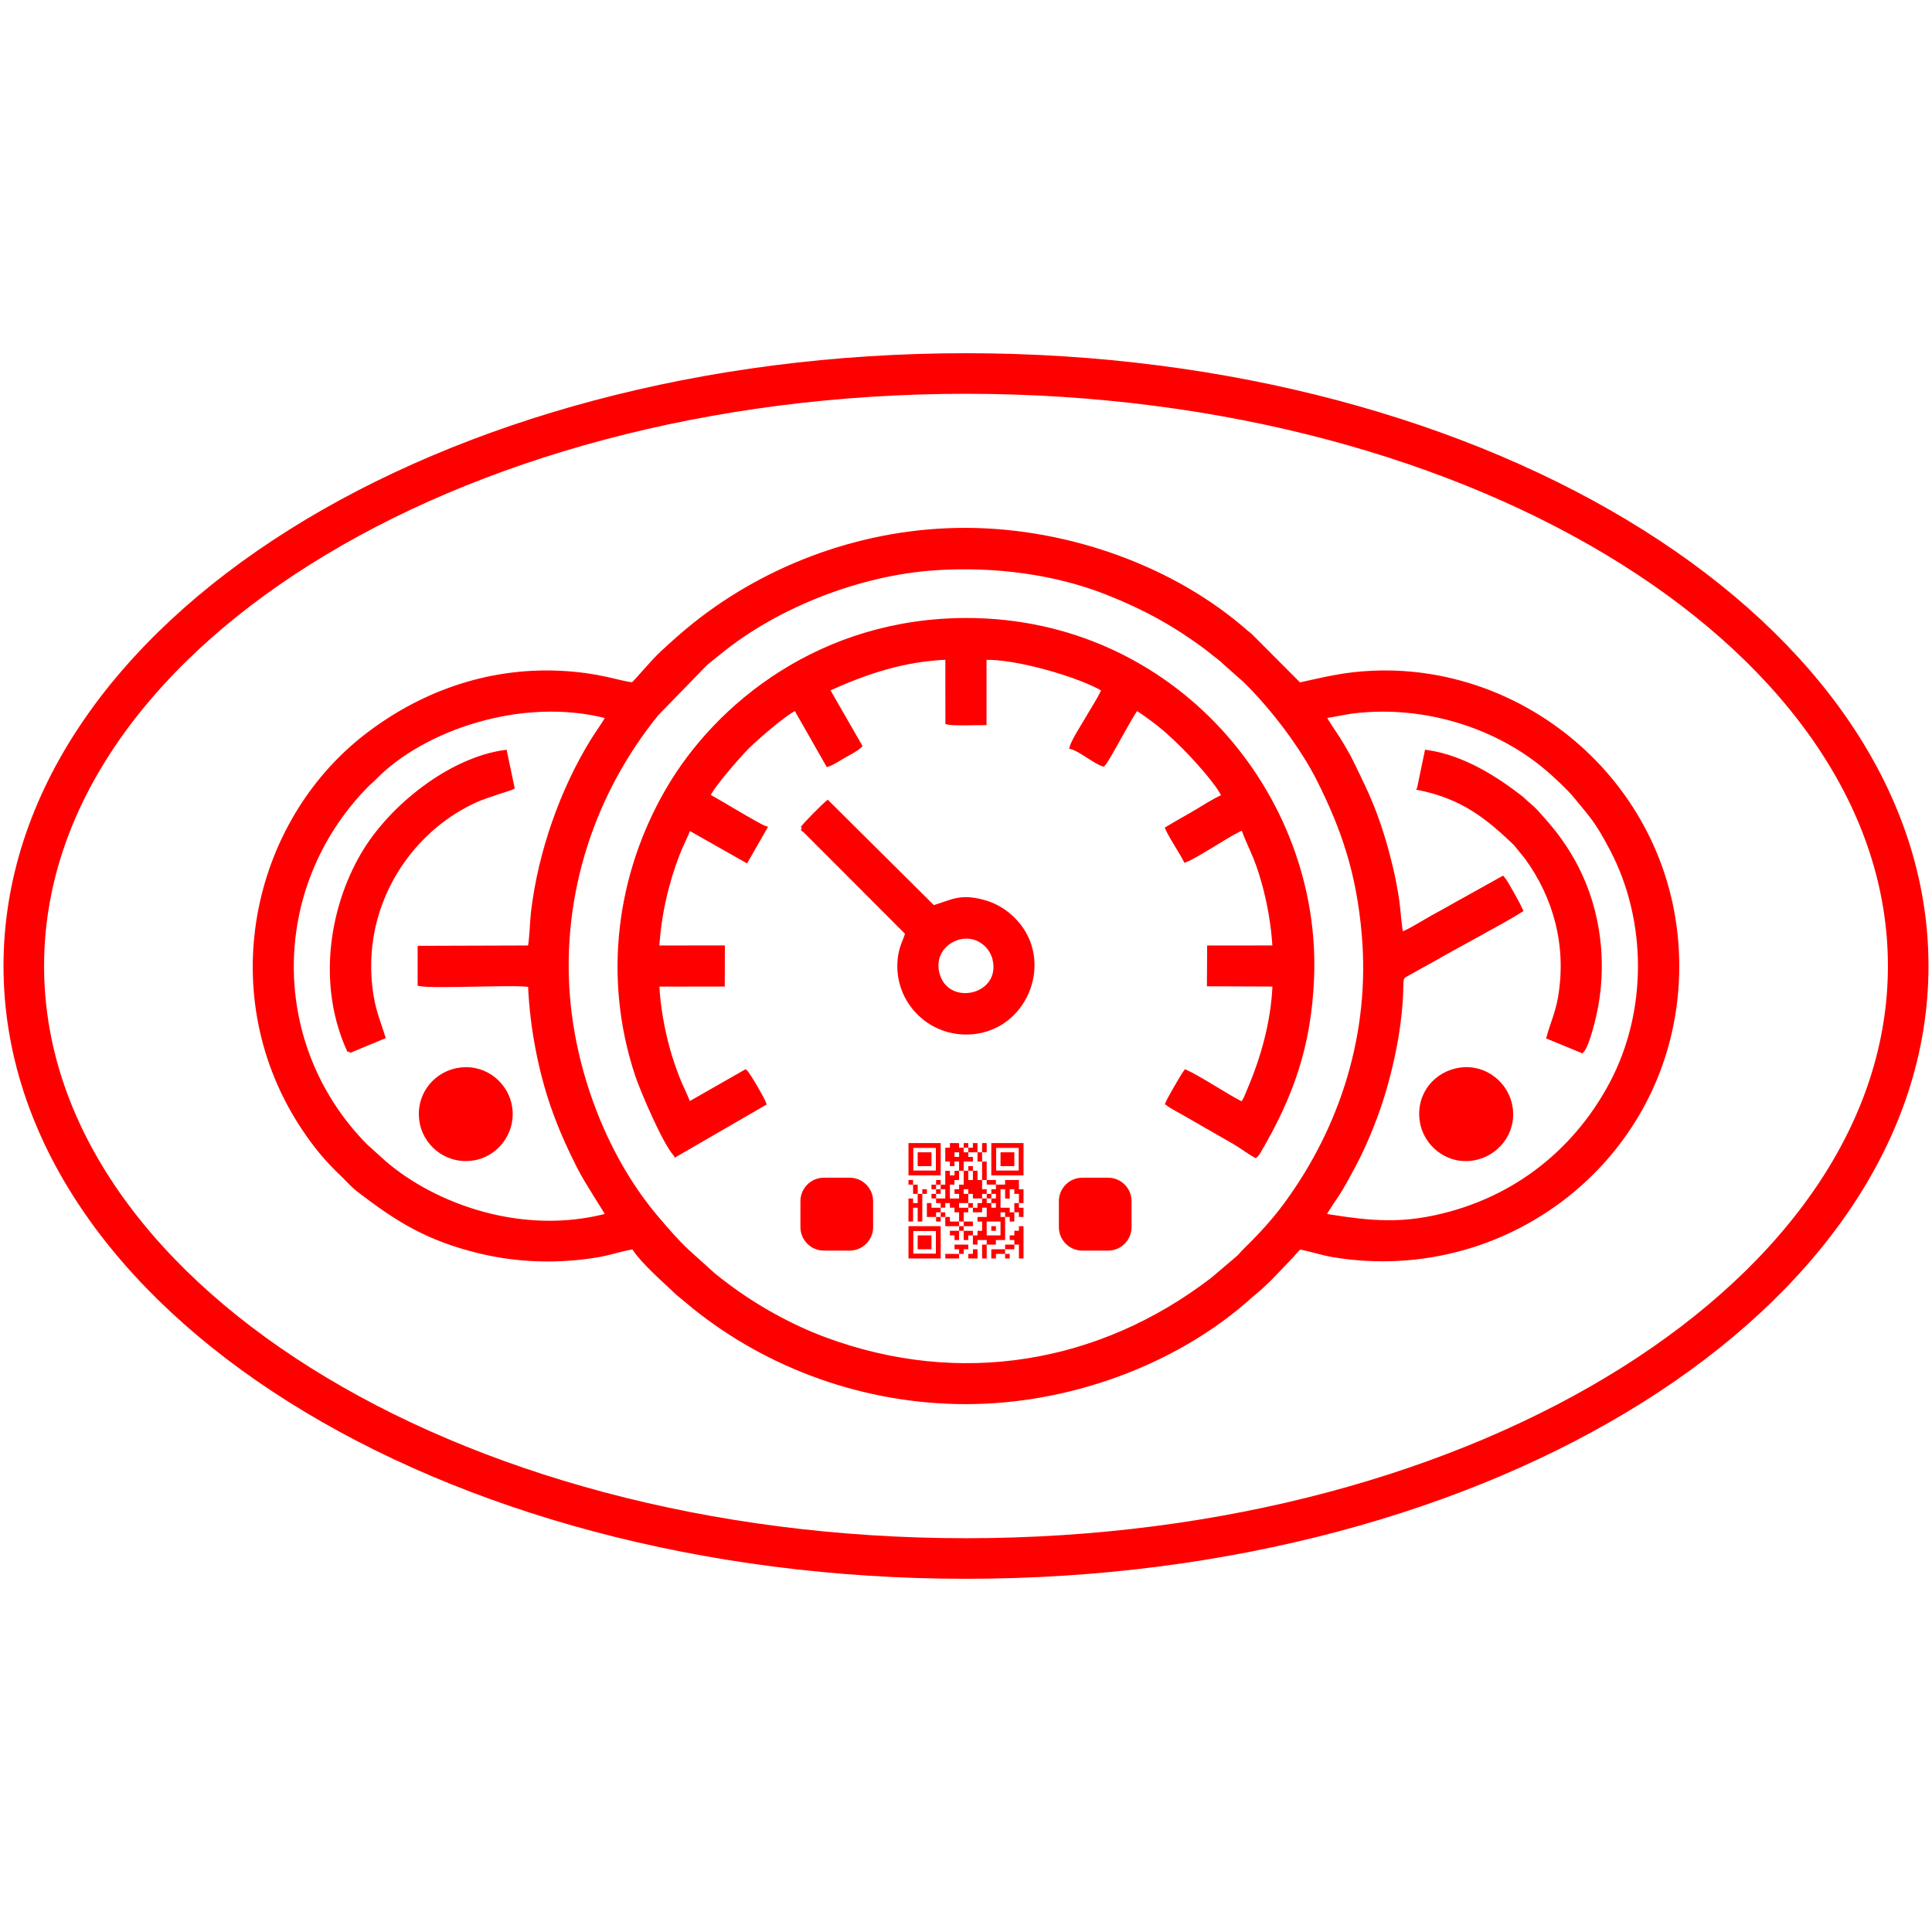
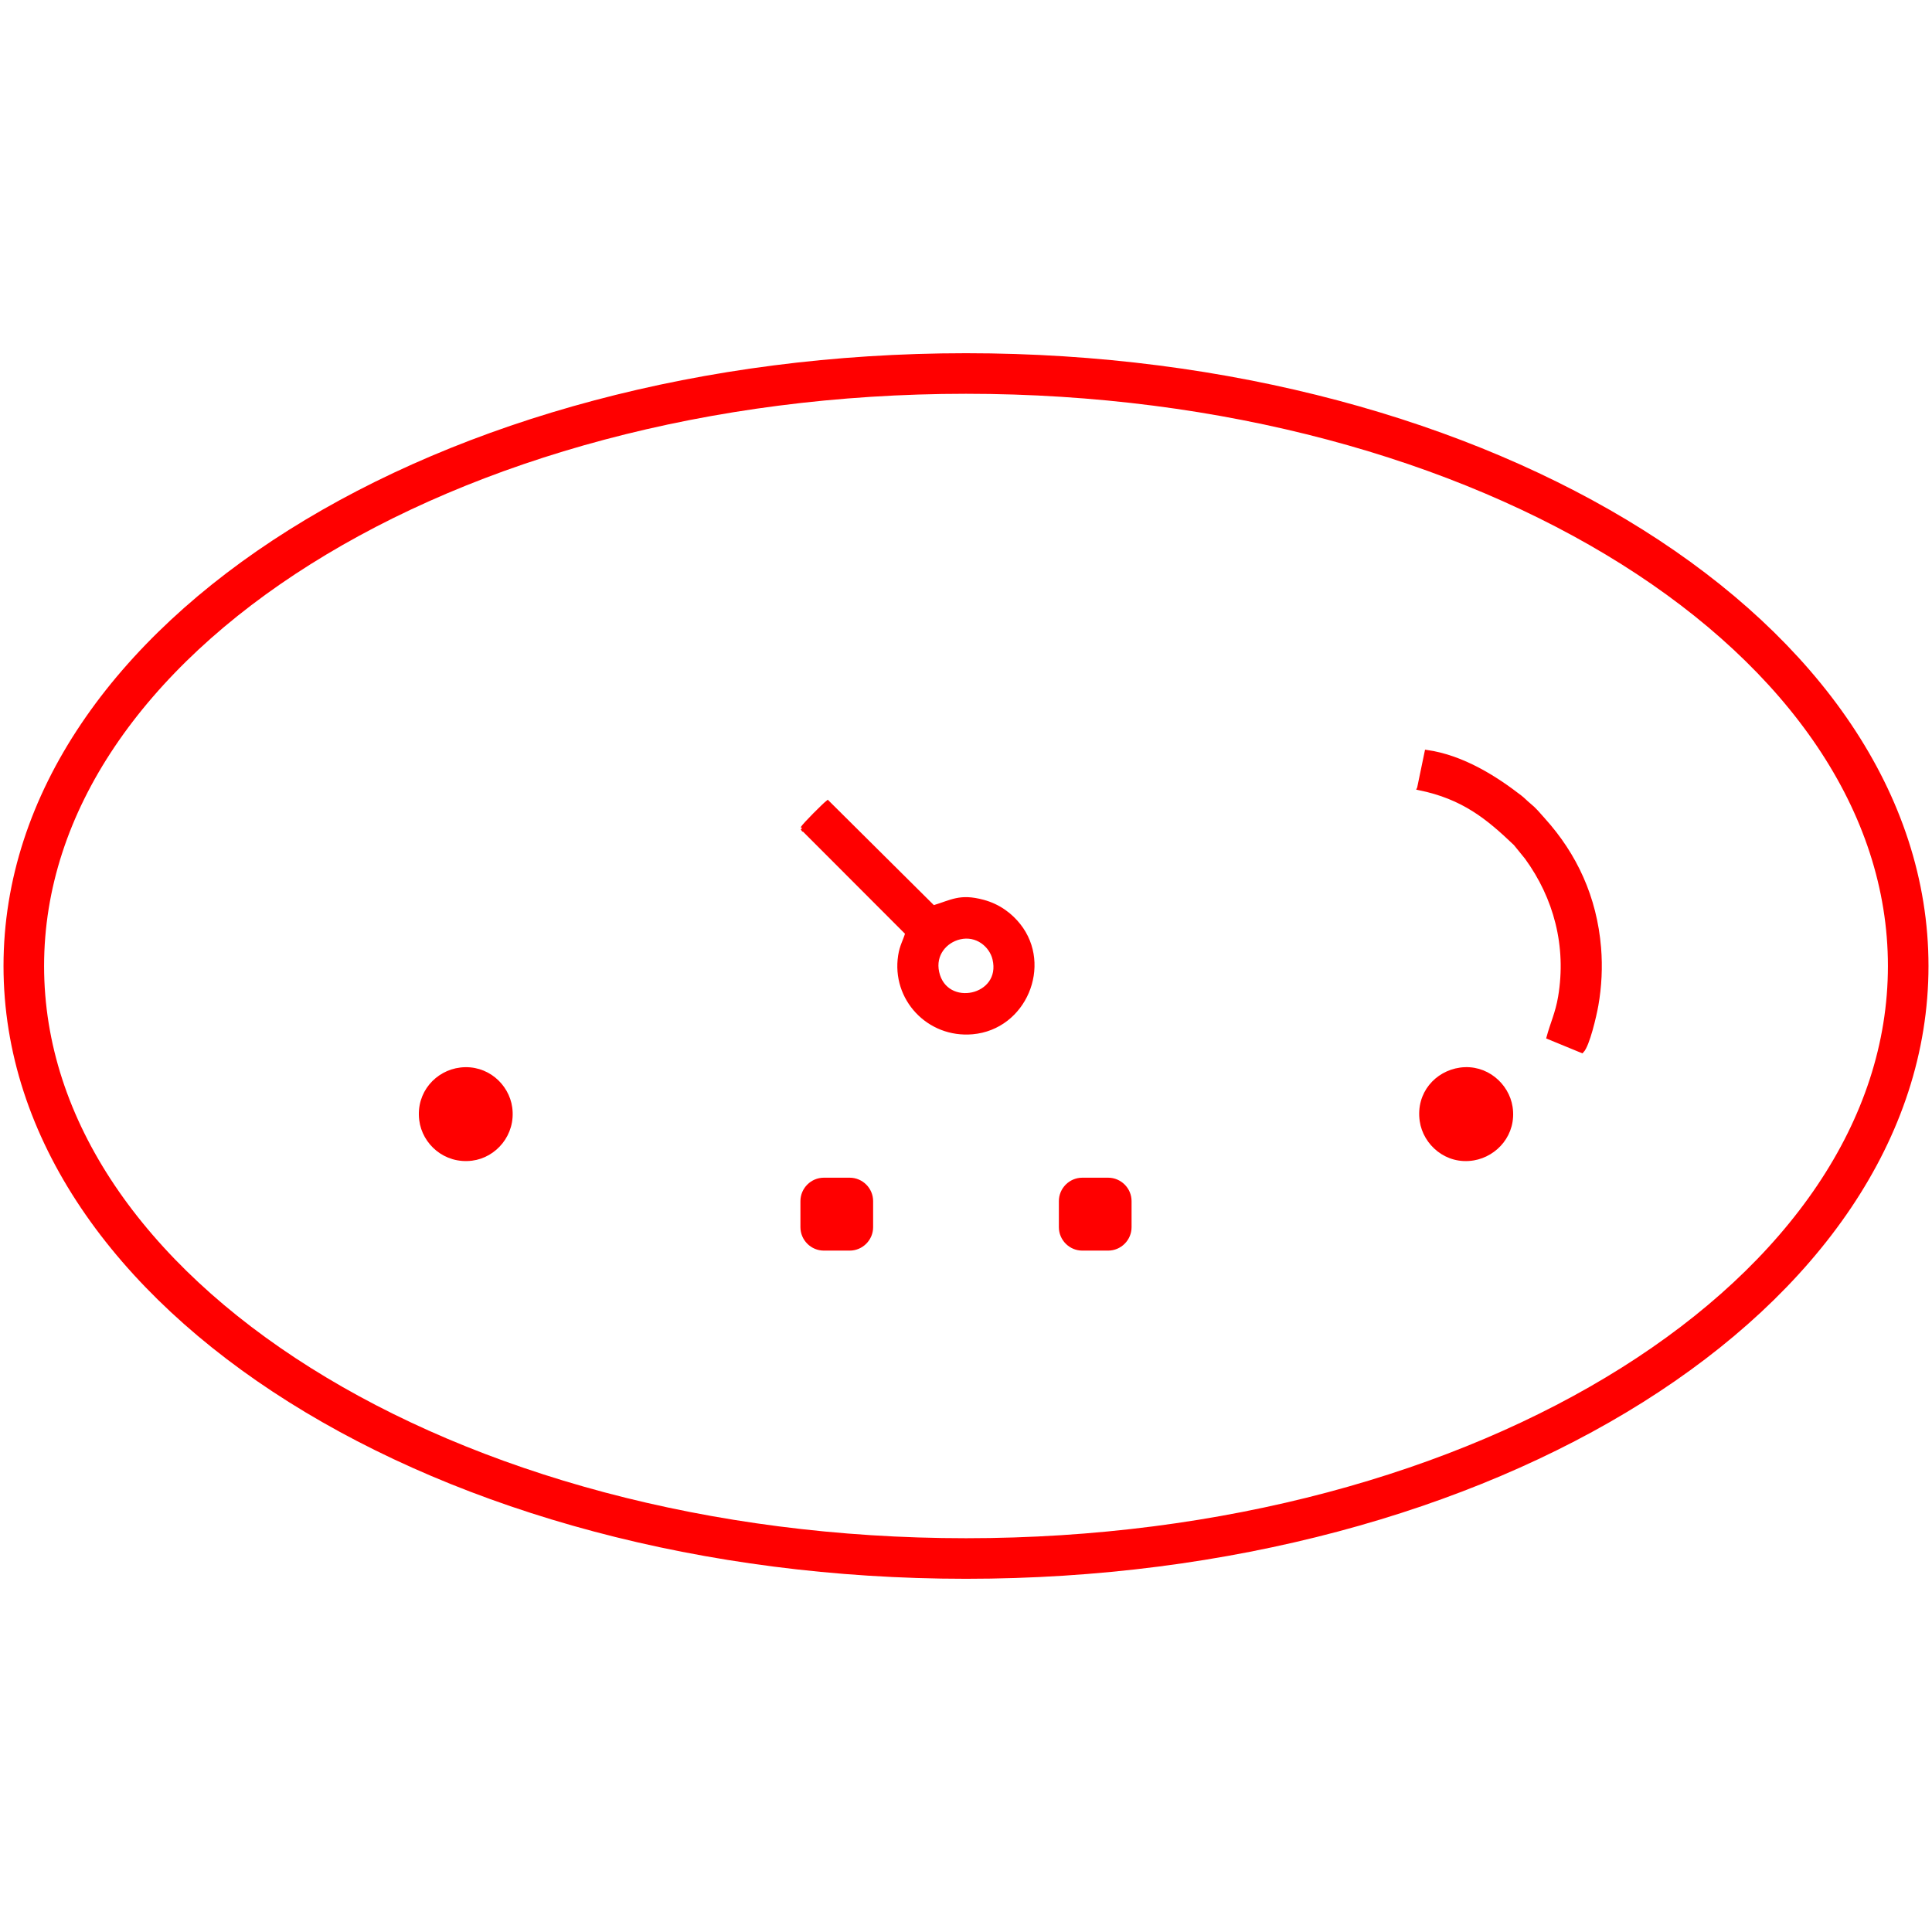
<svg xmlns="http://www.w3.org/2000/svg" xml:space="preserve" width="3.333in" height="3.333in" version="1.1" style="shape-rendering:geometricPrecision; text-rendering:geometricPrecision; image-rendering:optimizeQuality; fill-rule:evenodd; clip-rule:evenodd" viewBox="0 0 3333.33 3333.33">
  <defs>
    <style type="text/css">
   
    .str0 {stroke:red;stroke-width:70;stroke-miterlimit:2.613}
    .str1 {stroke:red;stroke-width:6.67;stroke-miterlimit:2.613}
    .fil0 {fill:none}
    .fil2 {fill:red}
    .fil1 {fill:red}
   
  </style>
  </defs>
  <g id="Layer_x0020_1">
-     <rect class="fil0" x="-0" y="-0.01" width="3333.33" height="3333.33" />
    <g id="_2153377551568">
      <path class="fil0 str0" d="M1666.67 644.41c897.8,0 1625.61,457.68 1625.61,1022.26 0,564.58 -727.81,1022.26 -1625.61,1022.26 -897.8,0 -1625.61,-457.68 -1625.61,-1022.26 0,-564.58 727.81,-1022.26 1625.61,-1022.26z" />
-       <path class="fil1 str1" d="M1091.92 1180.56c-22.25,-1.6 -56.52,-16.7 -125.96,-19.94 -126.73,-5.92 -241.65,37.42 -334.05,108.85 -196.58,151.95 -260.38,449.89 -107.46,678.38 21.9,32.71 40.63,54.51 67.5,80.1 7.78,7.41 16.04,17.32 27.7,26.24 67.34,51.52 119.06,83.86 209.6,105.5 65.63,15.69 135.33,17.51 202.4,6.14 20.46,-3.47 43.45,-11.3 61.11,-13.76 16.1,25.54 53.82,57.79 76.53,79.49l28.56 23.67c127.37,102.37 293.08,163.87 468.12,164.03 176.18,0.17 356.61,-65.8 482.46,-174.87 4.51,-3.91 9.77,-8.94 14.41,-12.58 9.43,-7.39 18.8,-16.76 27.46,-24.76l38.77 -40.42c4.49,-5.64 7.91,-8.95 12.75,-14.24 18.17,2.84 38.48,10.06 58.74,13.42 307.66,50.91 593.63,-180.98 593.39,-499.3 -0.22,-295.4 -249.77,-517.34 -524.41,-506.01 -50.8,2.09 -81.53,10.54 -127.72,20.47l-84.6 -84.84c-2.89,-2.62 -4.03,-3.04 -7.02,-5.67 -124.24,-109.53 -305.87,-175.64 -482.43,-176.39 -174.31,-0.74 -341.69,61.67 -468.9,162.96 -20.43,16.27 -38.06,32.24 -55.8,48.58 -17.35,15.97 -43.58,48.04 -51.15,54.94zm1192.65 55.54c7.02,13.1 16.33,25.43 24.79,38.98 7.04,11.28 16.65,27.38 22.83,40.2 14.48,30.09 27.46,55.35 39.7,88.07 11.71,31.29 20.96,62.89 28.91,96.94 4.14,17.73 7.29,35.02 10,52.96 2.06,13.61 4.2,47.75 7.19,57.4 3.81,1.3 36.72,-18.53 42.81,-22.13 14.85,-8.77 29.44,-16.11 43.82,-24.53l88.1 -49.11c5.52,5.81 30.45,52.17 31.78,55.65 -28.63,18.42 -115.07,63.82 -153.26,86.13 -8.59,5.02 -16.65,8.87 -25.48,14.09 -38.81,22.98 -22.73,1.41 -30.7,76.94 -2.09,19.76 -5.03,40.59 -8.85,59.64 -7.44,37.14 -16.76,73.52 -28.95,107.88 -11.81,33.29 -25.51,65.7 -41.32,95.47 -8.33,15.67 -15.63,29.19 -24.5,43.89 -7.37,12.22 -22.44,32.13 -26.83,42.56 80.79,12.97 136.41,19.17 219.92,-4.2 121.55,-34.01 217.78,-114.16 275.99,-224.15 65.07,-122.95 64.96,-280.13 0.44,-403.19 -26.68,-50.89 -35.57,-58.15 -62.93,-91.73 -10.97,-13.47 -34.52,-35.38 -48.26,-47.09 -87.56,-74.59 -211.12,-112.88 -330.86,-99.68 -18.98,2.09 -36.82,6.86 -54.33,8.99zm-1236.13 860.53c-3.47,-7.31 -35.51,-55.43 -49.11,-82.09 -15.63,-30.64 -28.27,-58.2 -40.94,-92.16 -24.33,-65.18 -40.93,-146.08 -44.02,-222.4 -17.15,-5.27 -165.07,3.09 -190.46,-1.92l-0.01 -62.87 189.88 -0.61c2.98,-12.14 3.94,-46.39 5.72,-61.34 12.25,-102.53 49.65,-209.6 103.13,-296.28 8.49,-13.75 19.29,-27.83 25.8,-40.37 -150.2,-39.25 -321.06,22.3 -401.69,105.28 -5.31,5.46 -10.24,9.15 -15.76,14.84 -171.15,176.5 -168.56,449.28 -0.26,619.87l33.08 29.89c86.38,73.89 237.13,129.3 384.64,90.16zm564.55 -1116.01c-129.52,8.61 -272.68,64.36 -371.17,144.82 -8.52,6.96 -15.95,12.61 -23.92,19.28l-84.28 86.57c-109.89,135.08 -168.33,309.52 -153.5,489.22 11.44,138.68 68.67,282.51 154.3,382.23 18.03,21 31.16,36.75 51.73,56.18l44.43 40.1c7.86,6.63 15.57,12.33 24.3,18.92 47.95,36.16 108.07,70.04 167.09,92.04 233.47,87.04 475.74,46.28 669.7,-102.61l35.04 -29.72c19.39,-16.17 9.81,-9.33 21.97,-21.22 25.68,-25.1 48.96,-50.26 70.15,-79.16 96.98,-132.28 148.6,-294.67 133.98,-464.82 -9.12,-106.13 -35,-181.72 -77.11,-266.03 -29.42,-58.89 -82.07,-127.43 -128.17,-172.3l-33.39 -29.6c-2.98,-2.45 -2.52,-2.56 -5.5,-5.22l-30.22 -23.8c-53.61,-39.32 -102.34,-66.27 -167.02,-92.06 -88.69,-35.35 -194.29,-49.77 -298.43,-42.85z" />
-       <path class="fil1 str1" d="M1165.7 1992.64l153.09 -88.59c-2.48,-7.73 -27.88,-51.28 -32.7,-55.32l-97.74 55.8c-4.71,-13.85 -13.34,-29.64 -19.27,-45.19 -5.96,-15.65 -11.6,-31.68 -16.31,-48.59 -9.42,-33.83 -17,-74.55 -18.58,-111.91l112.95 -0.01 0.2 -64.34 -113.17 0.14c3.07,-54.99 15.83,-110.58 35.13,-160.77 5.98,-15.56 14.08,-30.54 19.44,-44.81l98.97 56.09 32.46 -56.68c-9.98,-2.93 -81.16,-46.48 -98.05,-55.51 5.41,-15.05 51.14,-67.58 66.85,-83.41 14.73,-14.83 65.35,-59.08 83.79,-67.06l55.32 97.09c8.74,-2.82 19.99,-10.63 28.49,-15.35 5.63,-3.13 23.06,-12.37 27.57,-17.4l-55.92 -97.3c62.98,-28.4 127.68,-51.56 206.16,-54.68l0.07 111.72c10.74,2.95 50.17,1.01 64.31,1.16l0.01 -112.54c54.68,-2.06 165.09,30.52 204.93,54.46 -1.8,8.04 -21.27,38.33 -27.12,48.69 -7.2,12.76 -23.91,38.05 -27.96,50.93 16.58,4.83 38.11,24.04 54.86,29.9 8.2,-7.89 48.99,-88 57.59,-96.47 6.13,3.11 15.13,9.94 21.14,14.22 23.76,16.93 40.58,32.52 60.76,52.56 16.02,15.93 60.49,64.28 68.09,84.31 -13.7,5.49 -34.38,18.76 -48.44,27.15 -16.11,9.61 -33.11,18.71 -48.85,28.36 8.35,18.17 22.32,37.59 31.39,55.23 19.56,-7.12 83.85,-51.04 99.23,-55.51 13.72,36.95 22.25,45.88 35.74,94.04 9.73,34.74 16.5,73.51 18.69,111.51l-112.77 0.07 -0.37 63.72 113.15 0.46c-2.36,62.98 -19.71,125.65 -44.24,182.84 -3.26,7.61 -6.34,17.02 -11.77,22.55 -27.43,-13.74 -70.72,-43.11 -97.3,-55.44 -4.44,5.78 -29.27,48.54 -31.72,55.1 8.78,6.82 26.38,15.41 37.14,21.92l77.72 44.65c13.69,7.84 24.85,16.94 37.56,23.89 1.63,-1.41 0.96,-0.58 2.8,-2.89 1.08,-1.36 2.12,-3.02 2.92,-4.37 56.2,-95.83 87.04,-181.76 91.93,-298.97 13.17,-315.76 -238.72,-618.42 -596.11,-618.51 -250.77,-0.07 -430.74,146.33 -515.99,293.32 -84.53,145.74 -108.88,323.23 -52.57,492.37 7.74,23.23 46.26,115.39 66.49,137.34z" />
      <path class="fil1 str1" d="M1384.27 1428.98l180.9 181.11c-3.97,13.67 -9.61,21.8 -12.25,38.68 -11.59,74.15 49.14,139.03 124.85,132.37 89.93,-7.92 134.66,-115.72 79.91,-184.74 -13.43,-16.93 -33.52,-33.3 -61.73,-40.8 -40.17,-10.69 -53.67,0.27 -85.67,9.8l-182.37 -181.2c-5.96,4.72 -39.73,38.14 -43.63,44.79zm271.39 188.51c-24.45,5.8 -45.43,28.93 -38.58,60.07 14.28,64.93 114.61,43.65 98.57,-23.04 -5.59,-23.26 -30.06,-44.13 -60,-37.03z" />
      <path class="fil1 str1" d="M2448.24 1359.94c76.71,15.64 118.88,50.63 166.23,95.83l19.36 23.83c49.94,68.61 72.55,152.5 57.7,240.6 -4.68,27.76 -13.5,45.64 -19.94,69.48l57.84 23.8c10,-10.3 21.78,-61.04 24.96,-79.07 5.68,-32.11 7.39,-66.03 4.65,-99.22 -7.17,-86.85 -41.42,-160.27 -95.98,-220.74 -9.71,-10.77 -14.21,-17.02 -25.77,-26.46 -5.19,-4.23 -8.88,-8.44 -14.33,-12.67 -41.68,-32.27 -98.68,-69.24 -161.67,-78.18l-13.04 62.79z" />
-       <path class="fil1 str1" d="M602.58 1813.64l58.9 -24.49c-7.13,-23.18 -14.7,-40.02 -19.52,-66.8 -4.77,-26.53 -6.04,-54.38 -3.78,-81.75 9.37,-113.41 81.72,-213.24 181.46,-258.93 20.38,-9.33 62.09,-21.21 64.72,-22.87l-12.92 -61.53c-94.42,12.67 -197.65,94.79 -245.54,176.79 -56.12,96.1 -74.76,228.54 -23.31,339.59z" />
      <g>
        <path class="fil1 str1" d="M2519.27 1845.28c-40.41,5.69 -73.3,41.46 -66.48,88.67 5.63,38.95 43.35,72.74 89.56,64.83 38.38,-6.56 71.07,-42.53 64.05,-88.65 -5.79,-38.02 -42.39,-71.15 -87.13,-64.85z" />
        <path class="fil1 str1" d="M794.38 1845.15c-39.95,4.79 -73.52,40.61 -67.75,87.14 4.89,39.41 41.52,72.77 87.56,66.93 39.56,-5.02 72.46,-42.61 66.27,-88.09 -5.25,-38.53 -41.12,-71.37 -86.07,-65.98z" />
      </g>
      <g>
        <path class="fil1" d="M1867.33 2031.91l44.56 0c22.24,0 40.43,18.2 40.43,40.43l0 44.94c0,22.23 -18.2,40.43 -40.43,40.43l-44.56 0c-22.24,0 -40.43,-18.19 -40.43,-40.43l0 -44.94c0,-22.24 18.19,-40.43 40.43,-40.43z" />
-         <path class="fil2" d="M1702.38 2107.59l23.82 0 0 23.89 -23.82 0 0 -23.89zm-39.71 -127.44l7.95 0 0 7.97 15.87 0 0 15.93 7.94 0 0 31.86 7.94 0 0 -31.86 -7.94 0 0 -15.93 7.94 0 0 -15.88 -0.1 -0.06 -7.74 0 -0.1 0.06 0 15.88 -7.94 0 0 -15.88 -0.1 -0.06 -7.74 0 -0.1 0.06 0 7.91 -7.94 0 0 -7.91 -0.1 -0.06 -7.74 0 -0.1 0.06 0 7.91 -7.94 0 0 -7.91c-0.26,-0.13 -14.33,-0.06 -15.87,-0.06l0 7.97 -7.95 0 0 23.89 7.95 0 0 7.97 7.94 0 0 -7.97 7.94 0 0 15.93 -7.84 0 -0.1 0.05 0 7.92 -7.94 0 0 -7.92 -0.1 -0.05 -7.85 0 0 23.9 -7.94 0 0 -7.92 -0.1 -0.05 -7.75 0 -0.1 0.05 0 7.92 7.95 0 0 7.96 -7.95 0 0 -7.96 -7.94 0 0 8.01 0.1 -0.05 7.84 0 0 7.97 7.95 0 0 -7.97 7.94 0 0 15.94 -15.87 0 0 -7.97 -7.94 0 0 7.97 7.94 0 0 8.01 0.1 -0.05 7.85 0 0 7.97 -15.89 0 0 -7.92 -0.1 -0.05 -7.84 0 0 23.89 15.87 0 0 7.97 7.95 0 0 -7.97 -7.95 0 0 -7.96 7.95 0 0 -7.97 7.94 0 0 -7.97 7.95 0 0 7.97 7.94 0 0 7.97 7.94 0 0 15.93 -15.87 0 0 -7.97 -7.95 0 0 15.94 23.82 0 0 7.96 -15.87 0 0 7.97 7.94 0 0 7.97 7.94 0 0 -15.94 7.94 0 0 -7.96 15.89 0 0 -7.97 -15.89 0 0 -15.93 7.95 0 0 -7.97 7.94 0 0 7.97 15.87 0 0 -7.97 7.94 0 0 15.93 -15.89 0 0 7.97 7.94 0 0 15.93 -7.94 0 0 7.97 -7.94 0 0 -7.97 -15.89 0 0 15.94 7.95 0 0 -7.97 7.94 0 0 15.93 7.94 0 0 -7.97 15.89 0 0 7.97 -7.94 0 0 23.89 7.94 0 0 -23.89 15.89 0 0 -7.97 15.87 0 0 -39.83 -7.94 0 0 -7.96 7.94 0 0 7.96 7.94 0 0 7.97 7.94 0 0 -15.93 7.94 0 0 7.96 7.95 0 0 -15.87 -0.1 -0.05 -7.84 0 0 -7.97 7.95 0 0 -23.84c-0.26,-0.13 -7.07,-0.05 -7.95,-0.05l0 -15.89c-0.19,-0.09 -23.64,-0.09 -23.82,0l0 7.92 -15.87 0 0 -7.92 -0.1 -0.05 -15.78 0 0 7.97 15.89 0 0 7.96 -7.95 0 0 7.97 7.95 0 0 7.97 -7.95 0 0 7.96 7.95 0 0 7.97 -7.95 0 0 -7.97 -7.94 0 0 -7.96 7.94 0 0 -7.97 -7.94 0 0 7.97 -7.94 0 0 -7.97 7.94 0 0 -7.97 -7.94 0 0 -15.93 -7.94 0 0 -15.89 -0.1 -0.05 -7.84 0 0 15.94 -7.94 0 0 -15.94 7.94 0 0 -7.96 -7.94 0 0 7.96 -7.95 0 0 -15.93 15.89 0 0 -7.97 -7.94 0 0 -7.96 -7.95 0 0 -7.97 -0.04 0.02zm-7.94 135.41l0 -7.97 7.94 0 0 7.97 -7.94 0zm-31.76 -23.89l0 7.96 7.94 0 0 -7.96 -7.94 0zm47.65 -7.97l-15.89 0 0 -7.97 15.89 0 0 -15.93 -7.95 0 0 -7.97 7.95 0 0 7.97 7.94 0 0 7.97 15.87 0 0 7.96 -7.94 0 0 7.97 -7.94 0 0 -7.97 -7.94 0 0 7.97zm79.41 7.97l-7.94 0 0 -7.97 -15.87 0 0 -31.86 7.94 0 0 15.94 7.94 0 0 -15.94 7.94 0 0 7.97 7.94 0 0 15.93 -7.94 0 0 15.94 0 -0zm-95.29 -71.69l7.94 0 0 23.9 -7.94 0 0 7.96 -7.94 0 0 7.97 7.94 0 0 7.97 -15.87 0 0 -23.89 7.94 0 0 -7.97 7.94 0 0 -15.94 0 0zm-79.39 23.9l0 -7.92 -0.1 -0.05 -7.83 0 0 7.97 7.95 0 0 15.93 7.93 0 0 15.93 -7.93 0 0 -7.92c-0.26,-0.13 -7.07,-0.05 -7.95,-0.05l0 39.83 7.95 0 0 -23.89 7.93 0 0 23.89 7.95 0 0 -47.78 7.94 0 0 -7.92 -0.1 -0.05 -7.84 0 0 7.97 -7.95 0 0 -15.93 -7.93 0 -0.02 0zm158.8 119.47l0 7.96 7.94 0 0 -7.92 -0.1 -0.04 -7.84 0 0 -7.97 15.89 0 0 -7.97 7.94 0 0 23.89 7.94 0 0 -55.75 -7.94 0 0 7.96 -7.94 0 0 7.97 -7.94 0 0 7.97 7.94 0 0 7.97 -15.89 0 0 7.97 -23.82 0 0 15.93 7.95 0 0 -7.96 15.87 0 0 -0zm-23.82 -39.83l7.95 0 0 -7.96 -7.95 0 0 7.96zm-55.58 39.83l-23.82 0 0 7.96 23.82 0 0 -7.96 7.94 0 0 -7.97 7.95 0 0 -7.97 -23.82 0 0 7.97 7.94 0 0 7.97zm15.89 7.96l15.87 0 0 -15.93 -7.94 0 0 7.97 -7.94 0 0 7.96zm-87.35 -15.93l23.82 0 0 -23.89 -23.82 0 0 23.89zm0 -143.37l23.82 0 0 -23.89 -23.82 0 0 23.89zm142.94 0l23.82 0 0 -23.89 -23.82 0 0 23.89zm-79.41 -23.89l7.94 0 0 7.96 -7.94 0 0 -7.96zm71.86 -7.56l38.91 0 0 39.04 -38.91 0 0 -39.04zm-8.34 47.39l55.58 0 0 -55.7 -0.1 -0.06 -55.49 0 0 55.75 0.01 0zm-134.58 95.98l38.91 0 0 39.03 -38.91 0 0 -39.03zm-8.34 47.39l55.58 0 0 -55.75 -55.58 0 0 55.75zm8.34 -190.77l38.91 0 0 39.04 -38.91 0 0 -39.04zm-8.34 47.39l55.58 0 0 -55.75 -55.58 0 0 55.75z" />
        <path class="fil1" d="M1421.43 2031.91l44.56 0c22.24,0 40.43,18.2 40.43,40.43l0 44.94c0,22.23 -18.2,40.43 -40.43,40.43l-44.56 0c-22.24,0 -40.43,-18.19 -40.43,-40.43l0 -44.94c0,-22.24 18.19,-40.43 40.43,-40.43z" />
      </g>
    </g>
  </g>
</svg>